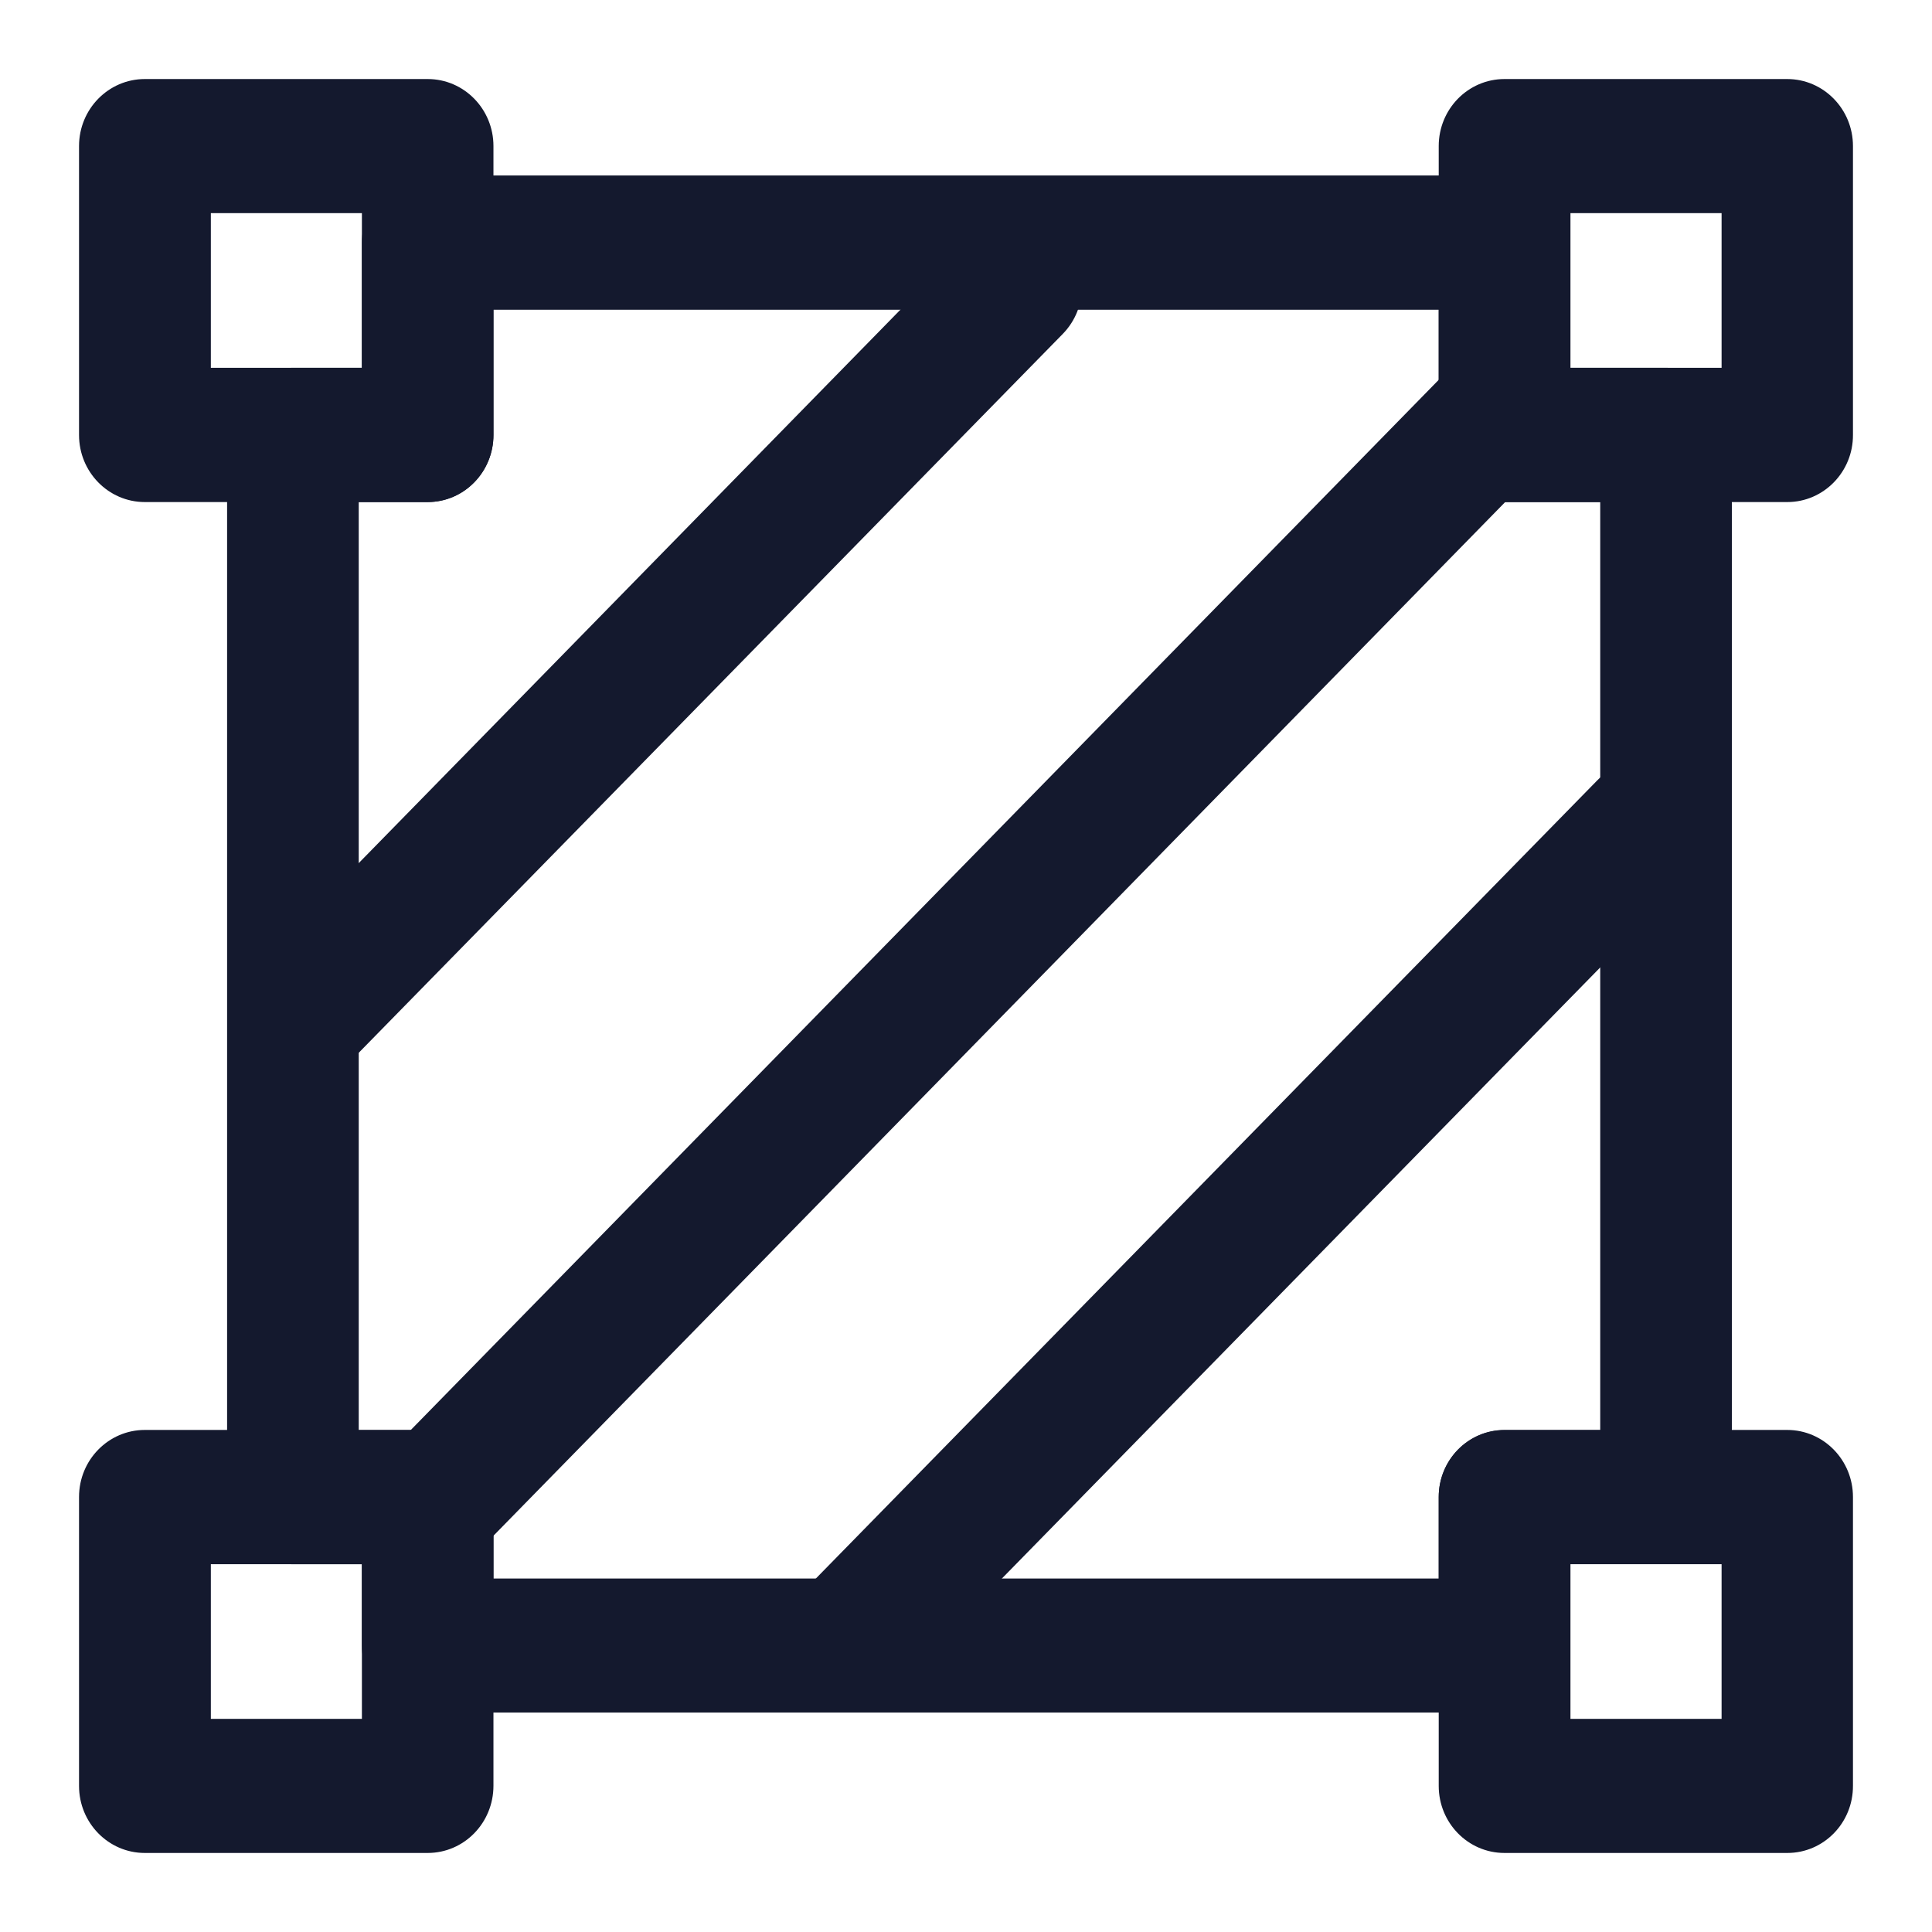
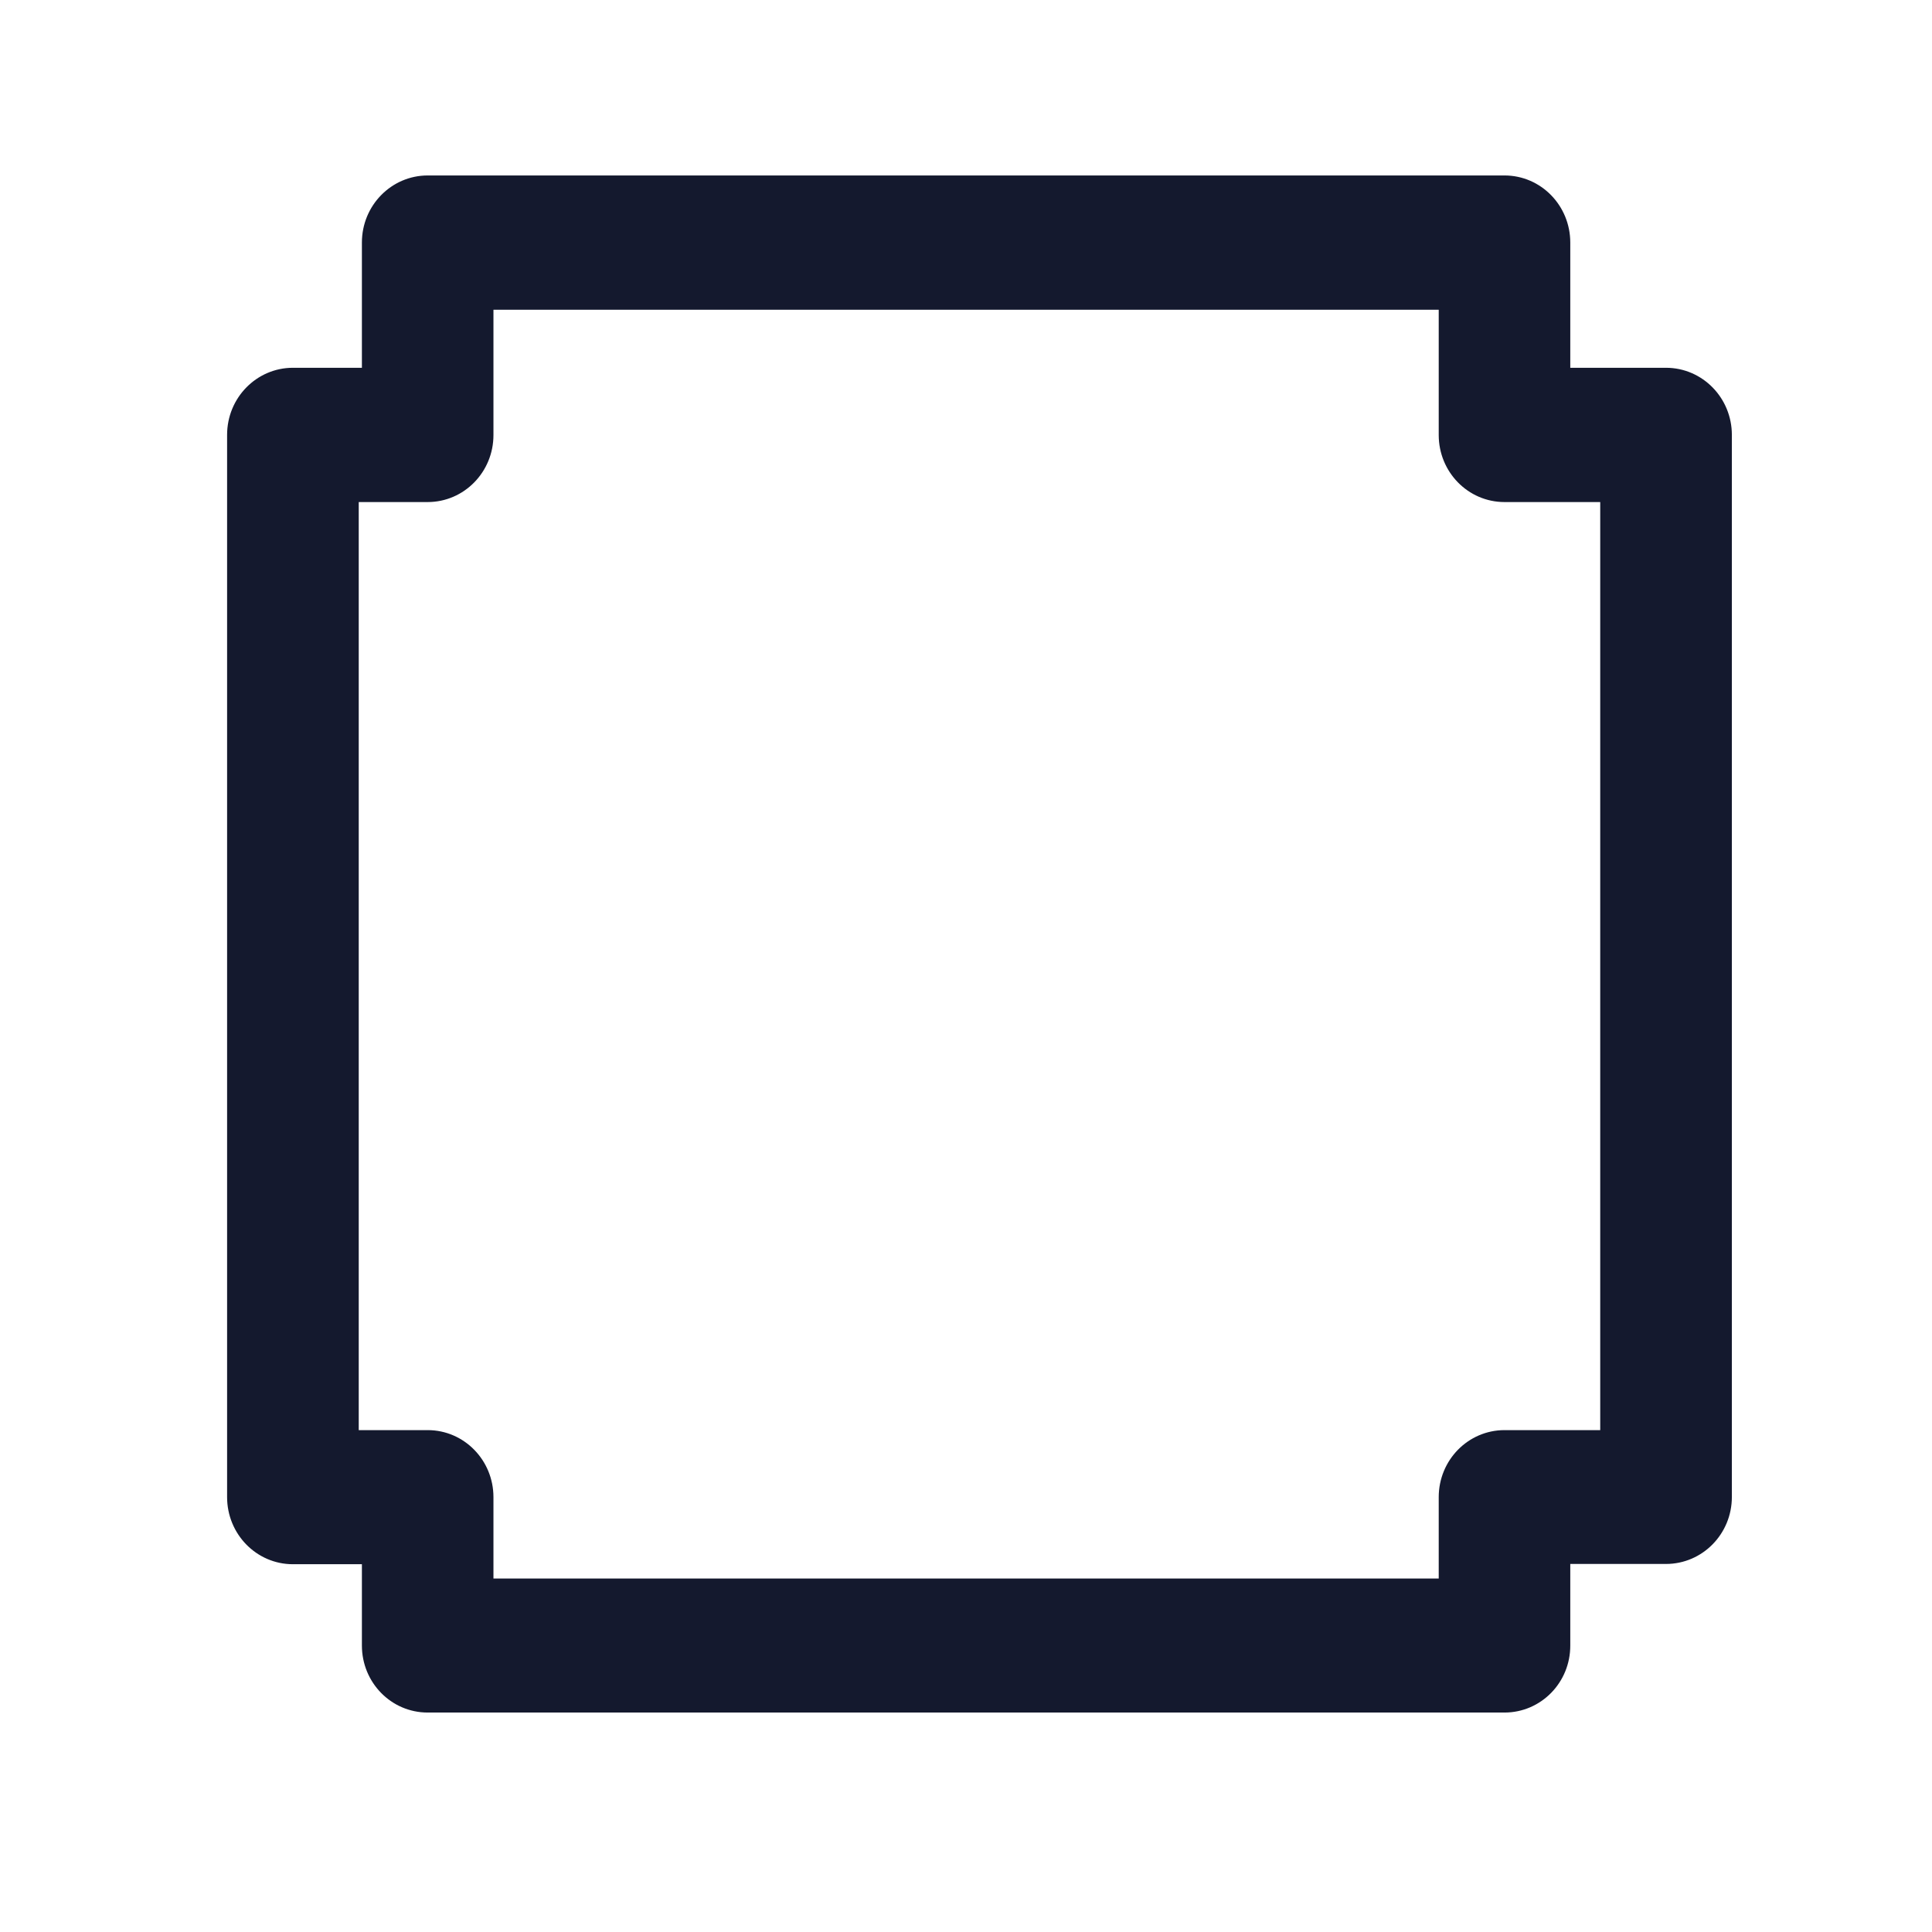
<svg xmlns="http://www.w3.org/2000/svg" width="22px" height="22px" viewBox="0 0 22 22" version="1.1">
  <title>面积1</title>
  <g id="页面-1" stroke="none" stroke-width="1" fill="none" fill-rule="evenodd">
    <g id="icon大师二级页面配图" transform="translate(-175, -48)" fill="#14192E" fill-rule="nonzero" stroke="#14192E" stroke-width="0.2">
      <g id="面积1" transform="translate(176, 49)">
        <path d="M16.132,18.401 L3.87,18.401 C3.51,18.401 3.221,18.104 3.221,17.738 L3.221,16.712 L2.335,16.712 C1.976,16.712 1.686,16.414 1.686,16.048 L1.686,3.952 C1.686,3.584 1.978,3.288 2.335,3.288 L3.221,3.288 L3.221,1.762 C3.221,1.394 3.513,1.098 3.87,1.098 L16.132,1.098 C16.492,1.098 16.781,1.396 16.781,1.762 L16.781,3.288 L17.971,3.288 C18.331,3.288 18.621,3.586 18.621,3.952 L18.621,16.046 C18.621,16.414 18.329,16.709 17.971,16.709 L16.781,16.709 L16.781,17.736 C16.783,18.104 16.492,18.401 16.132,18.401 Z M4.519,17.075 L15.483,17.075 L15.483,16.048 C15.483,15.681 15.774,15.385 16.132,15.385 L17.322,15.385 L17.322,4.617 L16.132,4.617 C15.772,4.617 15.483,4.319 15.483,3.954 L15.483,2.427 L4.519,2.427 L4.519,3.954 C4.519,4.321 4.228,4.617 3.87,4.617 L2.985,4.617 L2.985,15.385 L3.87,15.385 C4.23,15.385 4.519,15.683 4.519,16.048 L4.519,17.075 L4.519,17.075 Z" id="形状" />
-         <path d="M3.87,16.833 C3.704,16.833 3.538,16.768 3.41,16.64 C3.157,16.381 3.157,15.961 3.41,15.7 L15.674,3.171 C15.928,2.912 16.338,2.912 16.594,3.171 C16.847,3.43 16.847,3.849 16.594,4.11 L4.33,16.64 C4.202,16.768 4.036,16.833 3.87,16.833 Z" id="路径" />
-         <path d="M3.87,20 L0.649,20 C0.29,20 0,19.702 0,19.337 L0,16.046 C0,15.679 0.292,15.383 0.649,15.383 L3.87,15.383 C4.23,15.383 4.519,15.681 4.519,16.046 L4.519,19.334 C4.519,19.704 4.228,20 3.87,20 Z M1.301,18.673 L3.221,18.673 L3.221,16.712 L1.301,16.712 L1.301,18.673 Z M8.622,18.382 C8.456,18.382 8.29,18.317 8.162,18.188 C7.908,17.93 7.908,17.51 8.162,17.249 L17.26,7.956 C17.514,7.697 17.924,7.697 18.18,7.956 C18.433,8.214 18.433,8.634 18.18,8.895 L9.081,18.188 C8.954,18.317 8.788,18.382 8.622,18.382 L8.622,18.382 Z M2.403,11.27 C2.237,11.27 2.071,11.205 1.944,11.077 C1.69,10.818 1.69,10.398 1.944,10.137 L10.112,1.792 C10.365,1.533 10.776,1.533 11.031,1.792 C11.285,2.051 11.285,2.471 11.031,2.732 L2.861,11.074 C2.735,11.205 2.569,11.27 2.403,11.27 Z M3.87,4.617 L0.649,4.617 C0.29,4.617 0,4.319 0,3.954 L0,0.663 C0,0.296 0.292,0 0.649,0 L3.87,0 C4.23,0 4.519,0.298 4.519,0.663 L4.519,3.952 C4.519,4.319 4.228,4.617 3.87,4.617 Z M1.301,3.288 L3.221,3.288 L3.221,1.327 L1.301,1.327 L1.301,3.288 L1.301,3.288 Z M19.353,4.617 L16.132,4.617 C15.772,4.617 15.483,4.319 15.483,3.954 L15.483,0.663 C15.483,0.296 15.774,0 16.132,0 L19.351,0 C19.71,0 20,0.298 20,0.663 L20,3.952 C20.002,4.319 19.71,4.617 19.353,4.617 L19.353,4.617 Z M16.783,3.288 L18.704,3.288 L18.704,1.327 L16.783,1.327 L16.783,3.288 L16.783,3.288 Z M19.353,20 L16.132,20 C15.772,20 15.483,19.702 15.483,19.337 L15.483,16.046 C15.483,15.679 15.774,15.383 16.132,15.383 L19.351,15.383 C19.71,15.383 20,15.681 20,16.046 L20,19.334 C20.002,19.704 19.71,20 19.353,20 L19.353,20 Z M16.783,18.673 L18.704,18.673 L18.704,16.712 L16.783,16.712 L16.783,18.673 Z" id="形状" />
      </g>
    </g>
  </g>
</svg>